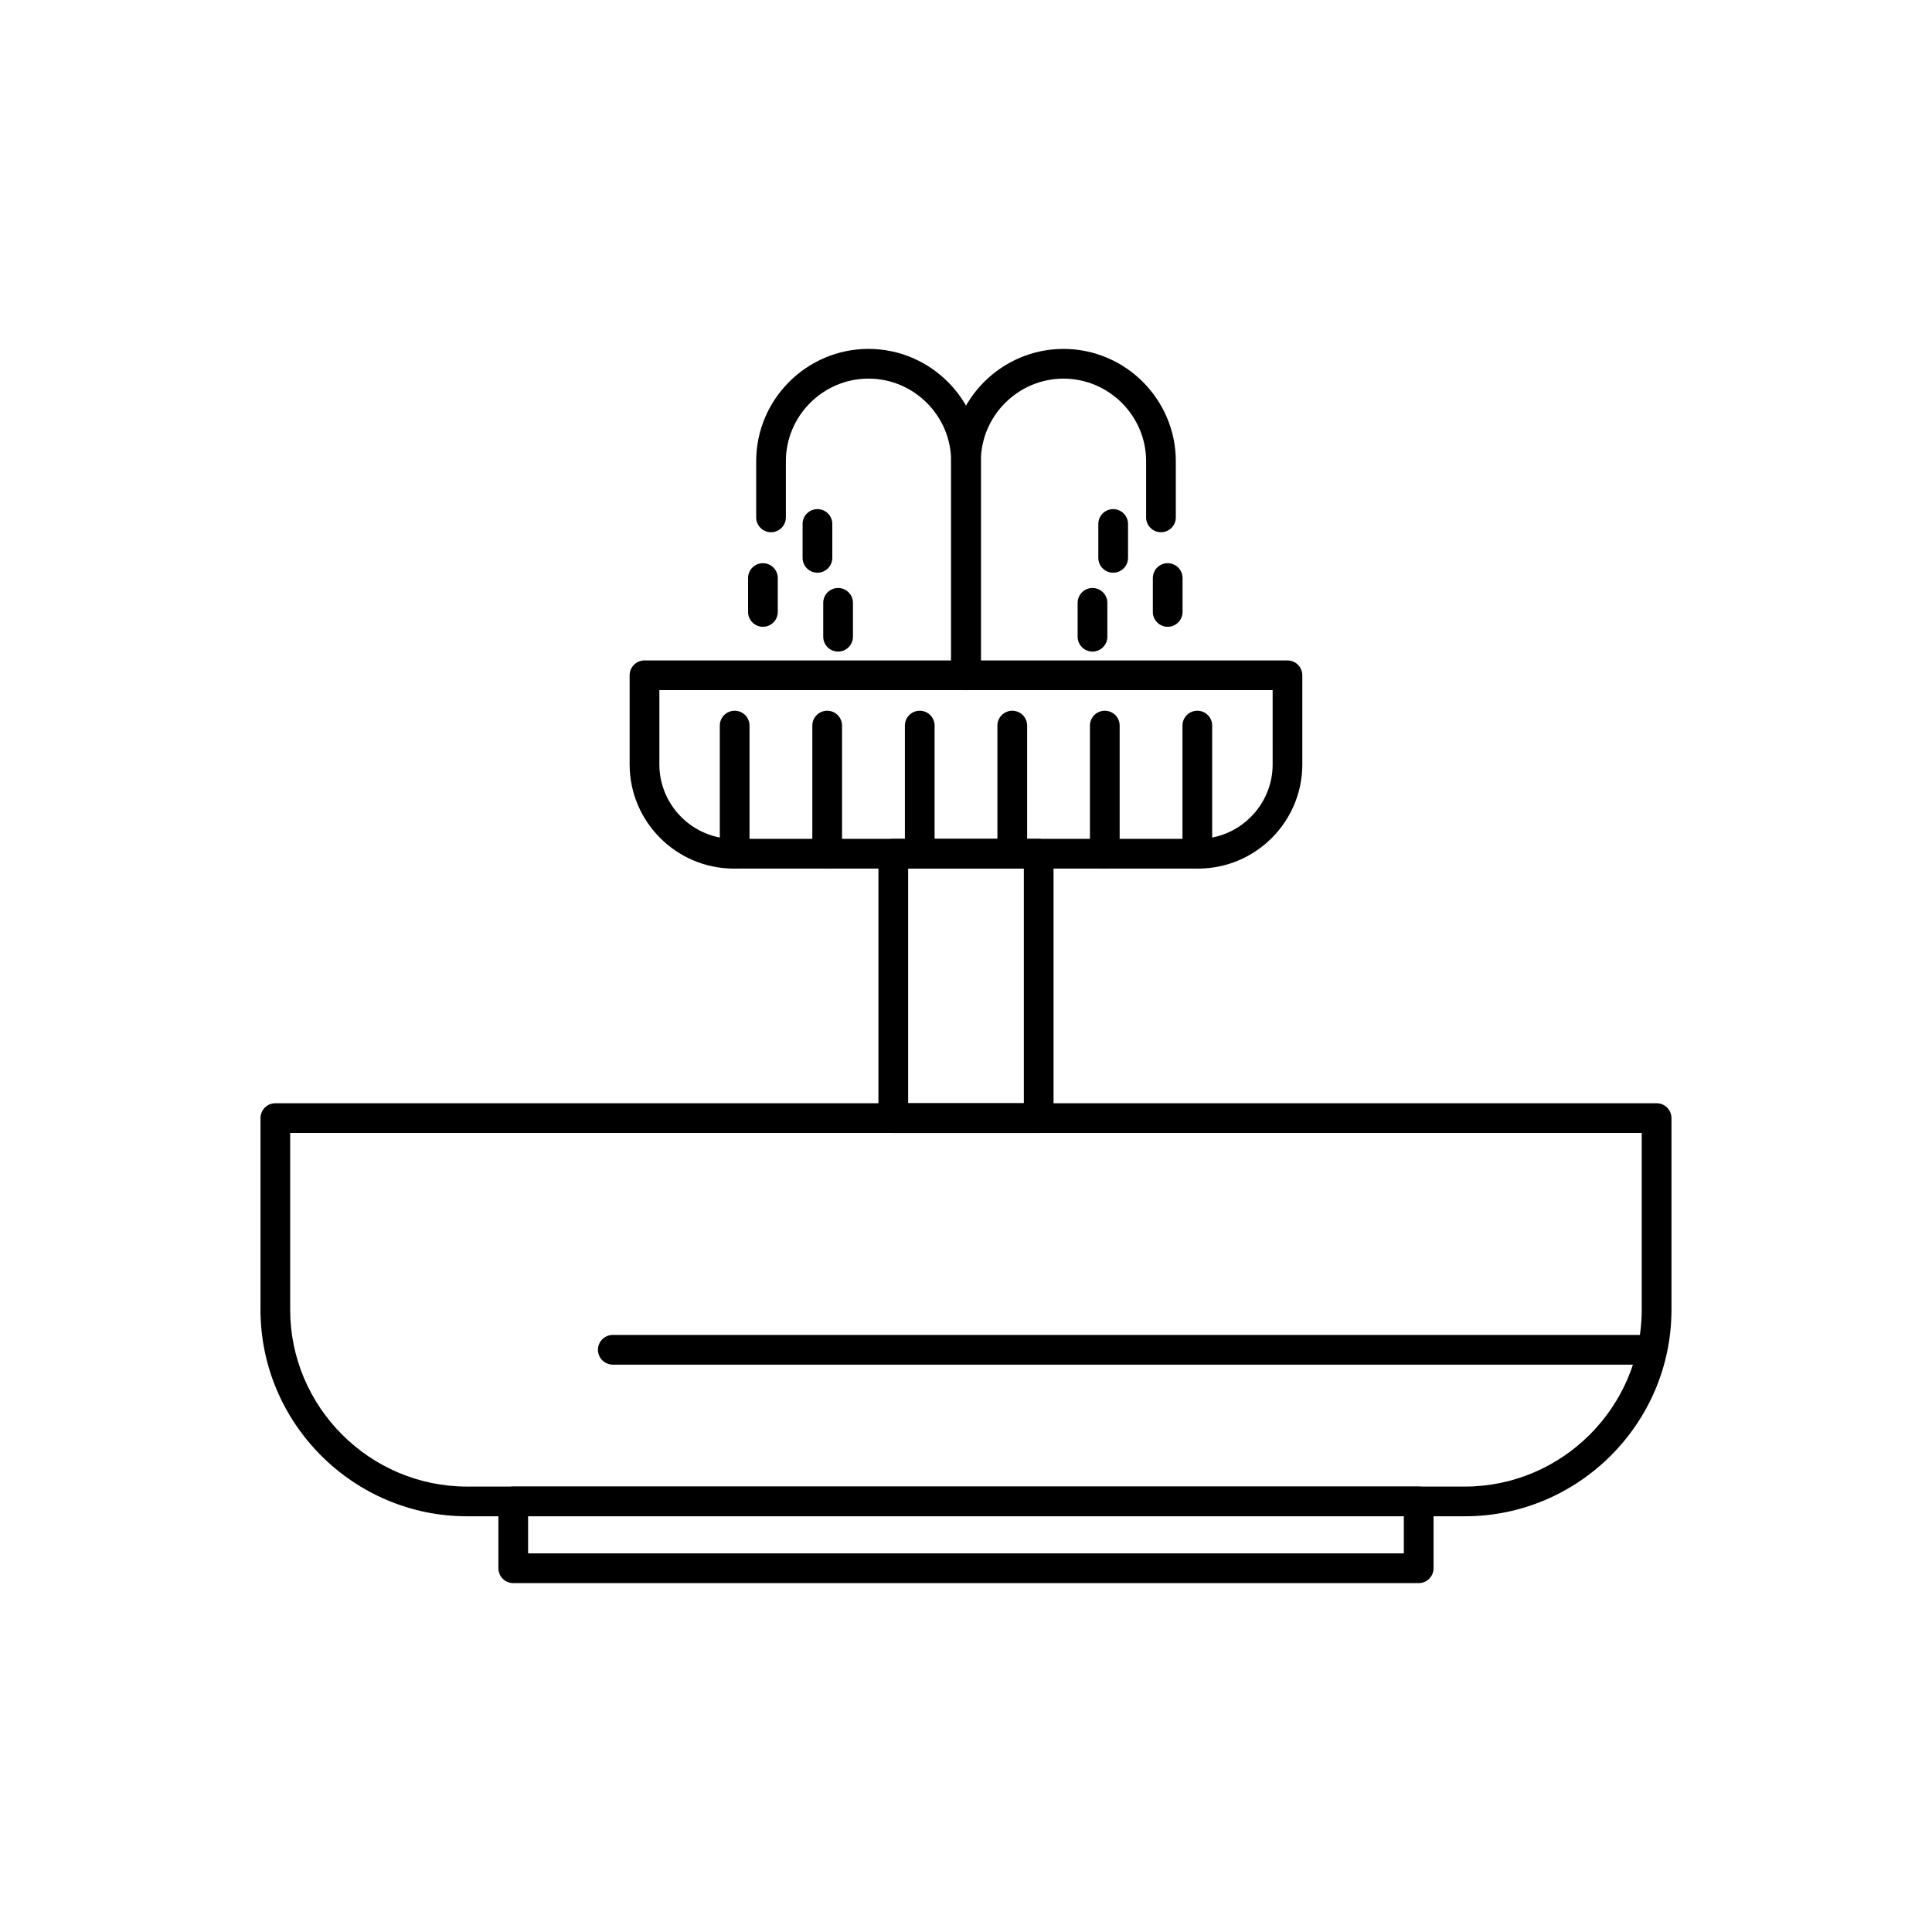
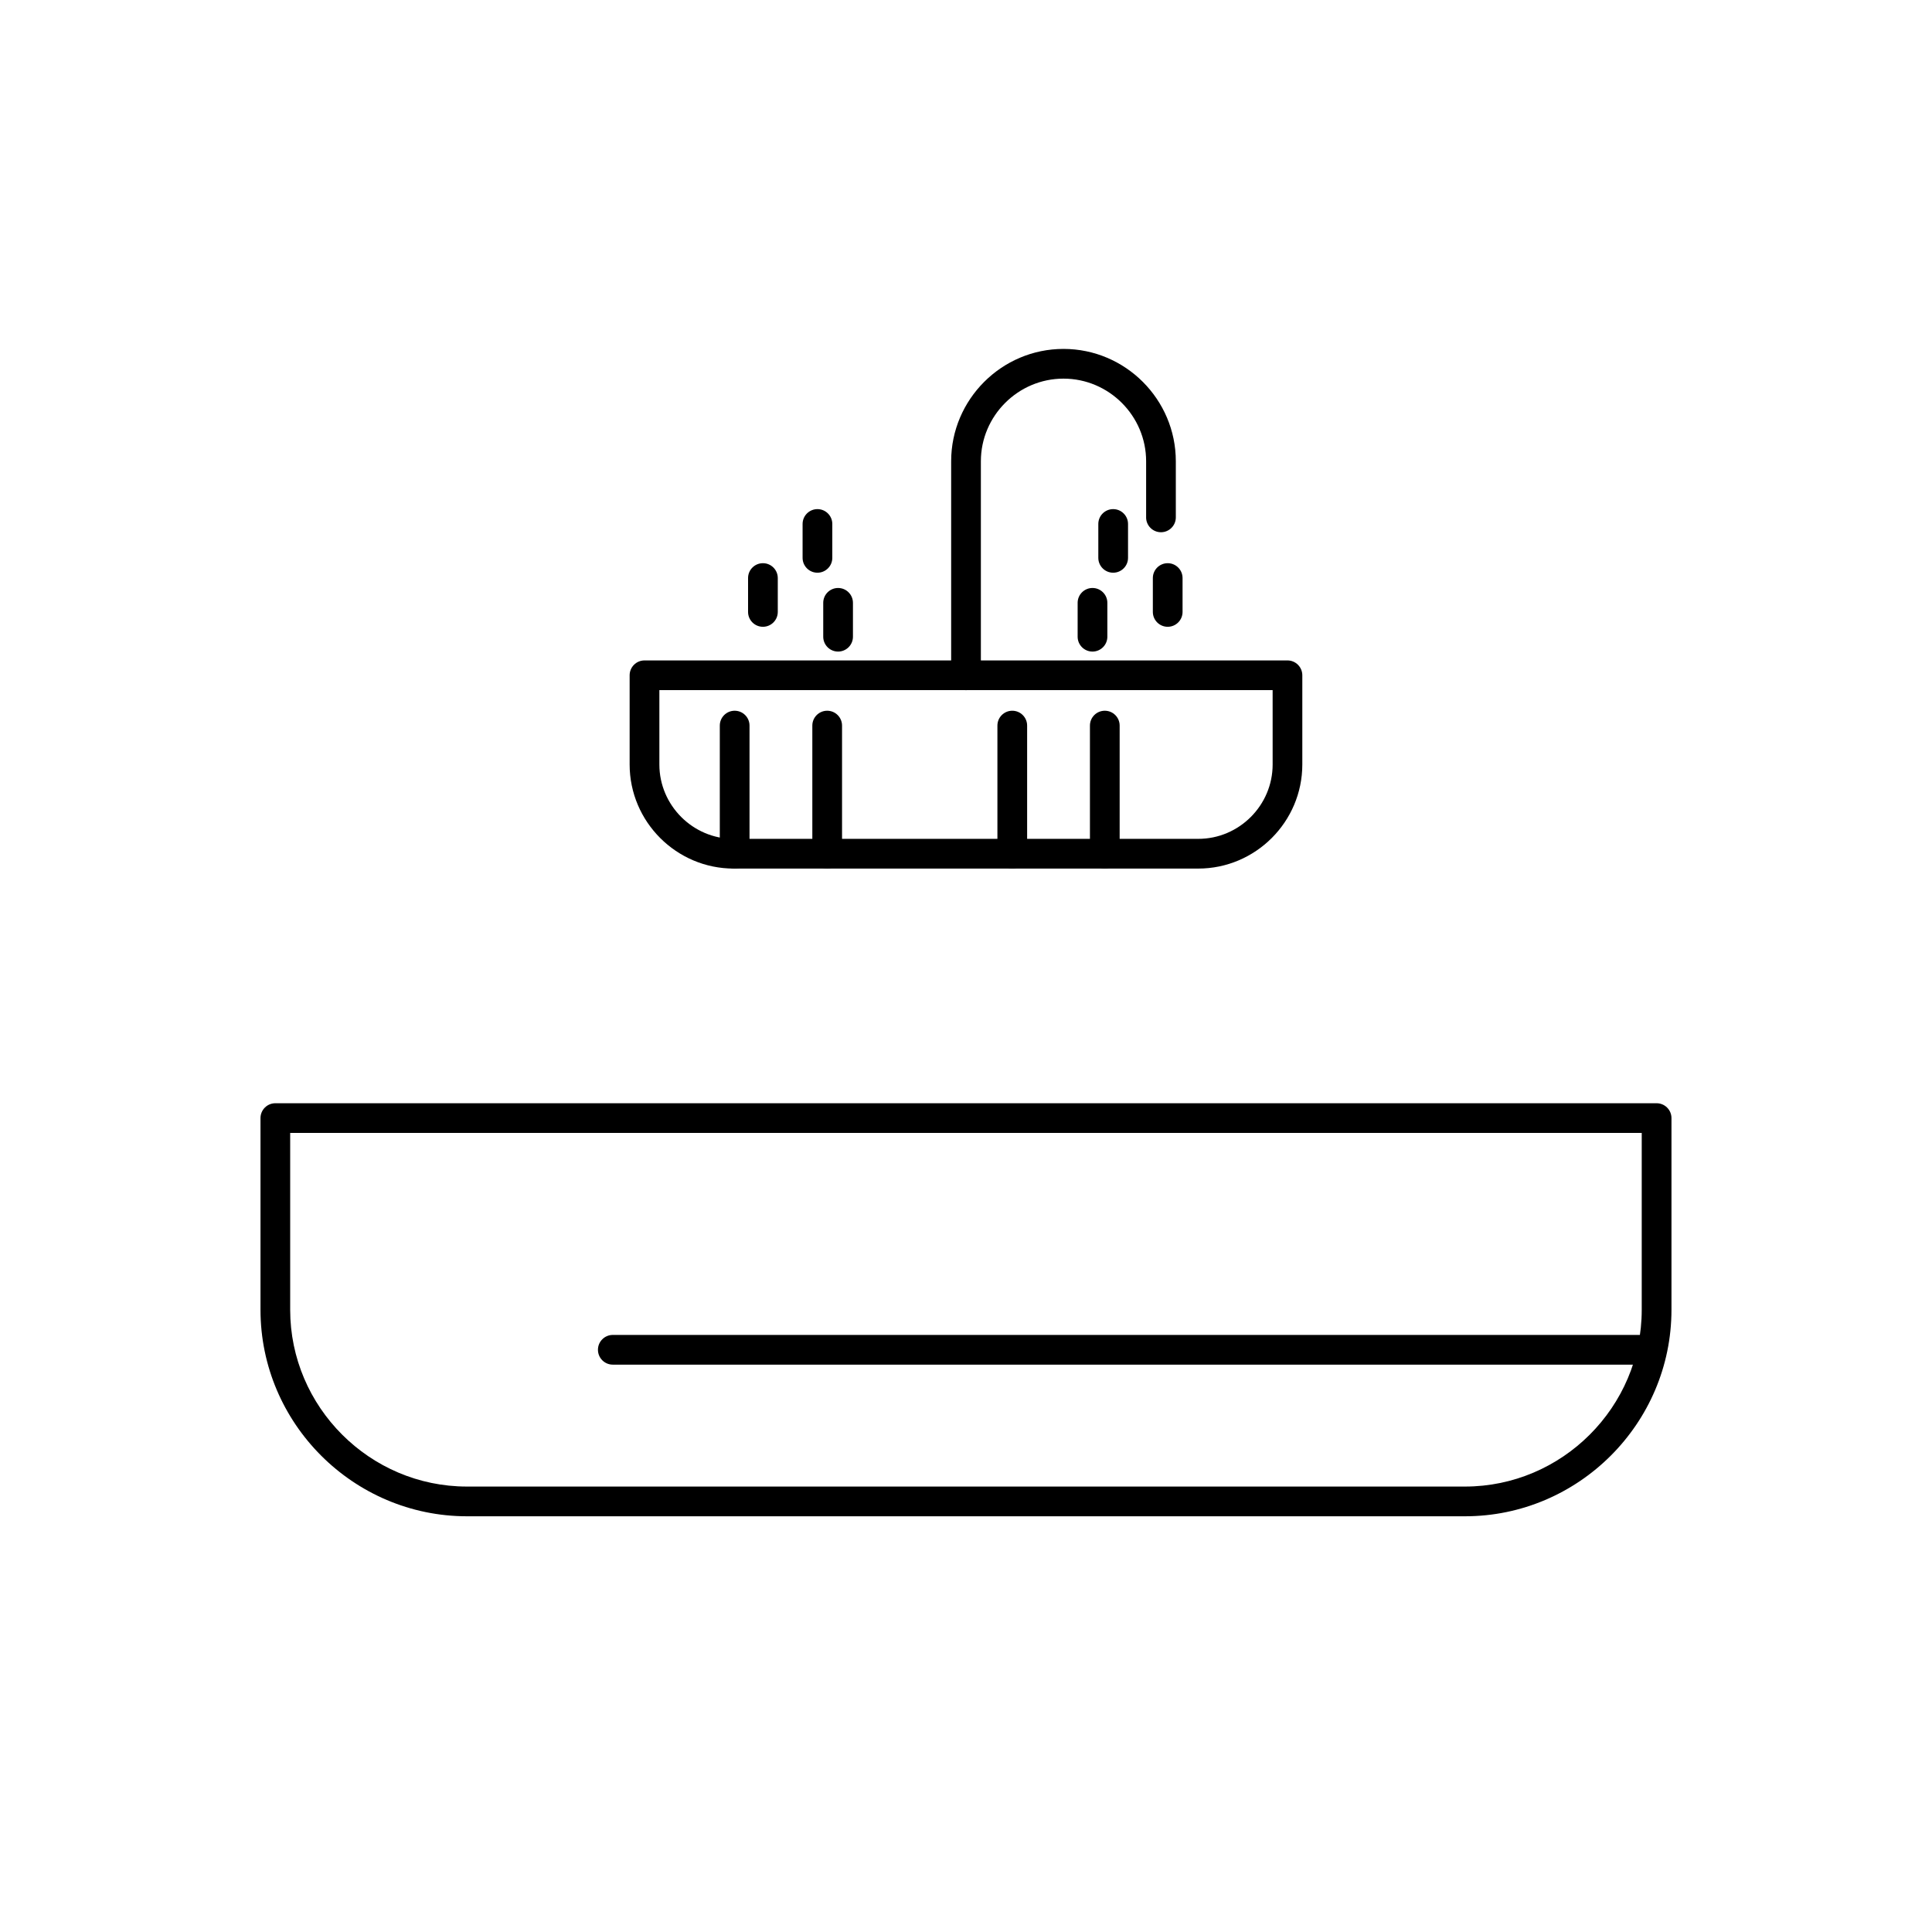
<svg xmlns="http://www.w3.org/2000/svg" fill="#000000" width="800px" height="800px" version="1.1" viewBox="144 144 512 512">
  <g>
    <path d="m216.97 436.37h366.05c2.172 0 3.938 1.762 3.938 3.938v50.797c0 15.055-6.156 28.734-16.074 38.652-9.918 9.918-23.602 16.074-38.652 16.074h-264.47c-15.055 0-28.734-6.156-38.652-16.074-9.918-9.918-16.074-23.602-16.074-38.652v-50.797c0-2.172 1.762-3.938 3.938-3.938zm362.11 7.871h-358.18v46.859c0 12.879 5.273 24.594 13.766 33.086 8.492 8.496 20.207 13.766 33.086 13.766h264.47c12.879 0 24.594-5.273 33.086-13.766 8.496-8.492 13.766-20.207 13.766-33.086v-46.859z" />
    <path d="m314.8 319.02h170.39c2.172 0 3.938 1.762 3.938 3.938v23.645c0 7.586-3.102 14.484-8.098 19.48-4.996 4.996-11.895 8.098-19.48 8.098h-123.11c-7.586 0-14.484-3.102-19.48-8.098-4.996-4.996-8.098-11.895-8.098-19.48v-23.645c0-2.172 1.762-3.938 3.938-3.938zm166.46 7.871h-162.52v19.707c0 5.414 2.219 10.34 5.793 13.914 3.574 3.574 8.5 5.793 13.914 5.793h123.11c5.414 0 10.34-2.219 13.914-5.793 3.574-3.574 5.793-8.5 5.793-13.914z" />
-     <path d="m380.73 366.31h38.535c2.172 0 3.938 1.762 3.938 3.938v70.059c0 2.172-1.762 3.938-3.938 3.938h-38.535c-2.172 0-3.938-1.762-3.938-3.938v-70.059c0-2.172 1.762-3.938 3.938-3.938zm34.598 7.871h-30.66v62.188h30.66z" />
    <path d="m306.4 497.77c-2.172 0-3.938 1.762-3.938 3.938 0 2.172 1.762 3.938 3.938 3.938h274.1c2.172 0 3.938-1.762 3.938-3.938 0-2.172-1.762-3.938-3.938-3.938z" />
-     <path d="m280.02 537.95h239.95c2.172 0 3.938 1.762 3.938 3.938v17.715c0 2.172-1.762 3.938-3.938 3.938h-239.95c-2.172 0-3.938-1.762-3.938-3.938v-17.715c0-2.172 1.762-3.938 3.938-3.938zm236.01 7.871h-232.08v9.844h232.08z" />
    <path d="m342.63 336.29c0-2.172-1.762-3.938-3.938-3.938-2.172 0-3.938 1.762-3.938 3.938v33.953c0 2.172 1.762 3.938 3.938 3.938 2.172 0 3.938-1.762 3.938-3.938z" />
    <path d="m367.15 336.29c0-2.172-1.762-3.938-3.938-3.938-2.172 0-3.938 1.762-3.938 3.938v33.953c0 2.172 1.762 3.938 3.938 3.938 2.172 0 3.938-1.762 3.938-3.938z" />
-     <path d="m391.68 336.29c0-2.172-1.762-3.938-3.938-3.938-2.172 0-3.938 1.762-3.938 3.938v33.953c0 2.172 1.762 3.938 3.938 3.938 2.172 0 3.938-1.762 3.938-3.938z" />
    <path d="m416.2 336.29c0-2.172-1.762-3.938-3.938-3.938-2.172 0-3.938 1.762-3.938 3.938v33.953c0 2.172 1.762 3.938 3.938 3.938 2.172 0 3.938-1.762 3.938-3.938z" />
    <path d="m440.72 336.29c0-2.172-1.762-3.938-3.938-3.938-2.172 0-3.938 1.762-3.938 3.938v33.953c0 2.172 1.762 3.938 3.938 3.938 2.172 0 3.938-1.762 3.938-3.938z" />
-     <path d="m465.24 336.29c0-2.172-1.762-3.938-3.938-3.938-2.172 0-3.938 1.762-3.938 3.938v33.953c0 2.172 1.762 3.938 3.938 3.938 2.172 0 3.938-1.762 3.938-3.938z" />
-     <path d="m344.39 281.11c0 2.172 1.762 3.938 3.938 3.938 2.172 0 3.938-1.762 3.938-3.938v-14.879c0-6.019 2.465-11.492 6.434-15.461s9.445-6.434 15.461-6.434h0.004c6.019 0 11.492 2.465 15.461 6.434s6.434 9.445 6.434 15.461v56.73c0 2.172 1.762 3.938 3.938 3.938 2.172 0 3.938-1.762 3.938-3.938v-56.73c0-8.191-3.348-15.637-8.742-21.027-5.394-5.394-12.836-8.742-21.027-8.742h-0.004c-8.191 0-15.637 3.348-21.027 8.738-5.394 5.394-8.738 12.836-8.738 21.027v14.879z" />
    <path d="m447.73 281.11c0 2.172 1.762 3.938 3.938 3.938 2.172 0 3.938-1.762 3.938-3.938v-14.879c0-8.191-3.348-15.637-8.738-21.027-5.394-5.394-12.836-8.738-21.027-8.738h-0.004c-8.191 0-15.637 3.348-21.027 8.742-5.394 5.394-8.742 12.836-8.742 21.027v56.73c0 2.172 1.762 3.938 3.938 3.938 2.172 0 3.938-1.762 3.938-3.938v-56.73c0-6.019 2.465-11.492 6.434-15.461s9.445-6.434 15.461-6.434h0.004c6.019 0 11.492 2.465 15.461 6.434s6.434 9.445 6.434 15.461v14.879z" />
    <path d="m442.94 282.86c0-2.172-1.762-3.938-3.938-3.938-2.172 0-3.938 1.762-3.938 3.938v8.977c0 2.172 1.762 3.938 3.938 3.938 2.172 0 3.938-1.762 3.938-3.938z" />
    <path d="m457.39 297.19c0-2.172-1.762-3.938-3.938-3.938-2.172 0-3.938 1.762-3.938 3.938v8.977c0 2.172 1.762 3.938 3.938 3.938 2.172 0 3.938-1.762 3.938-3.938z" />
    <path d="m437.46 303.76c0-2.172-1.762-3.938-3.938-3.938-2.172 0-3.938 1.762-3.938 3.938v8.977c0 2.172 1.762 3.938 3.938 3.938 2.172 0 3.938-1.762 3.938-3.938z" />
    <path d="m364.57 282.86c0-2.172-1.762-3.938-3.938-3.938-2.172 0-3.938 1.762-3.938 3.938v8.977c0 2.172 1.762 3.938 3.938 3.938 2.172 0 3.938-1.762 3.938-3.938z" />
    <path d="m350.12 297.19c0-2.172-1.762-3.938-3.938-3.938-2.172 0-3.938 1.762-3.938 3.938v8.977c0 2.172 1.762 3.938 3.938 3.938 2.172 0 3.938-1.762 3.938-3.938z" />
    <path d="m370.04 303.76c0-2.172-1.762-3.938-3.938-3.938-2.172 0-3.938 1.762-3.938 3.938v8.977c0 2.172 1.762 3.938 3.938 3.938 2.172 0 3.938-1.762 3.938-3.938z" />
  </g>
</svg>